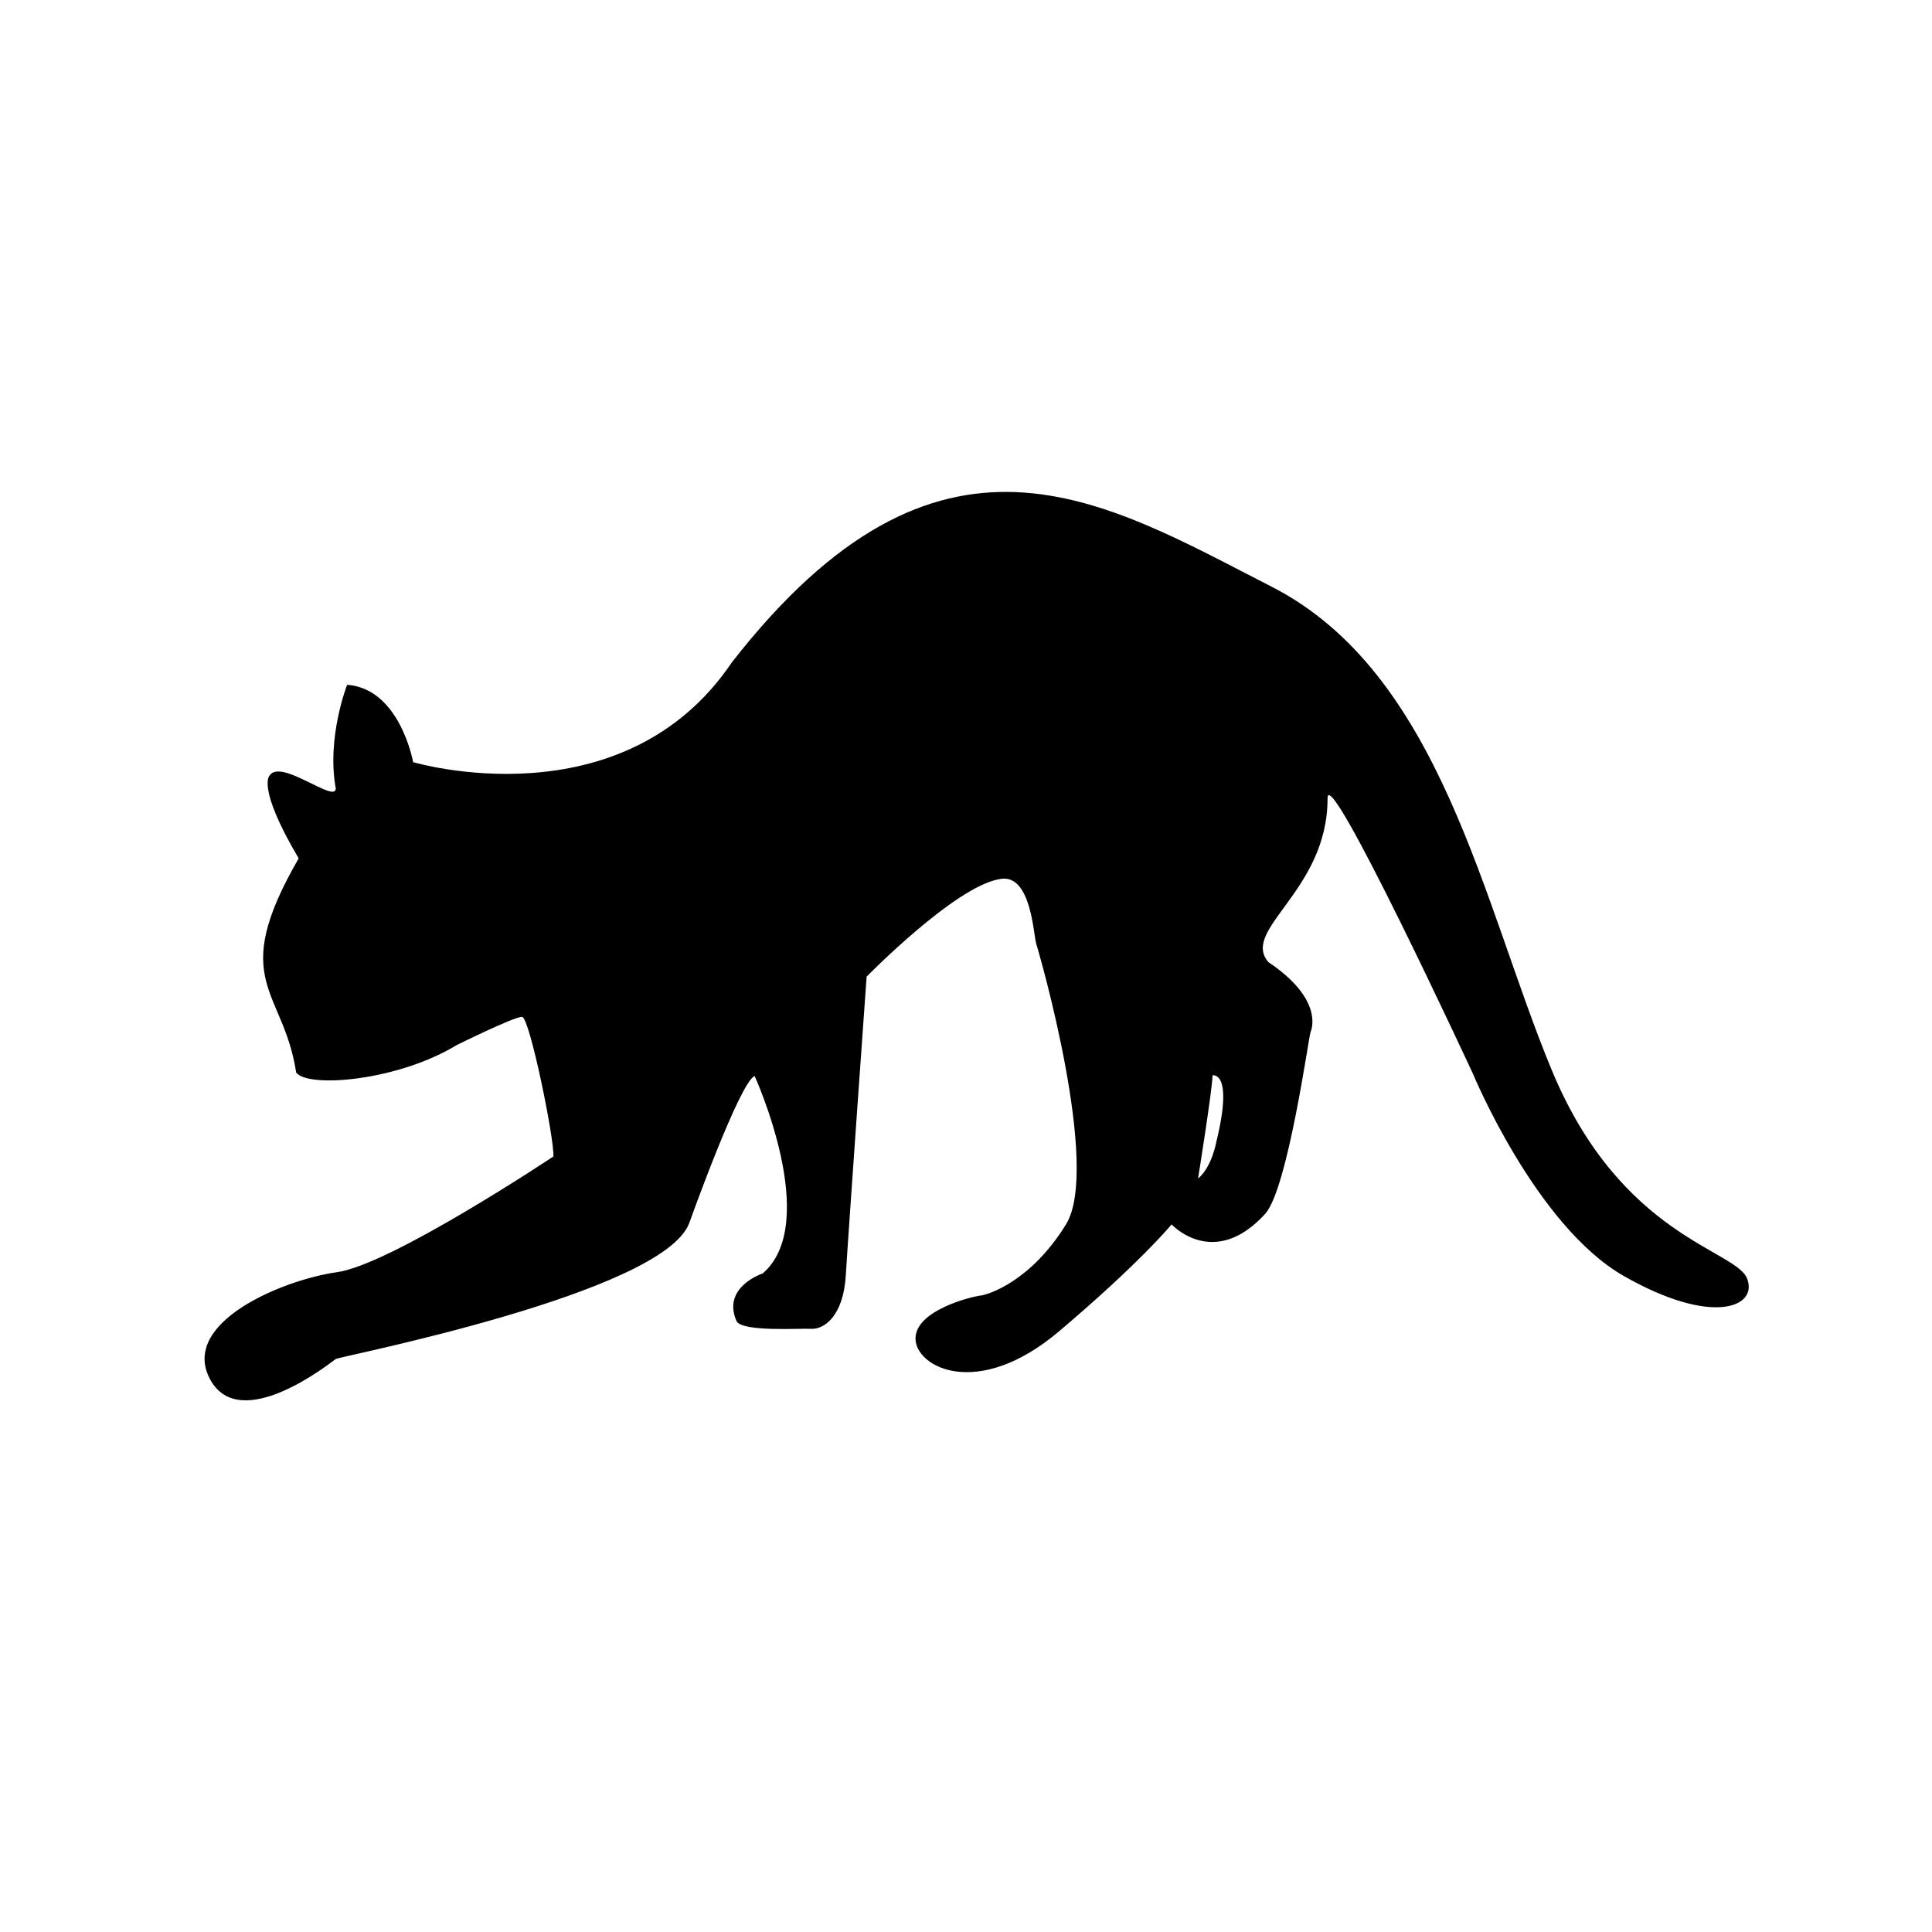
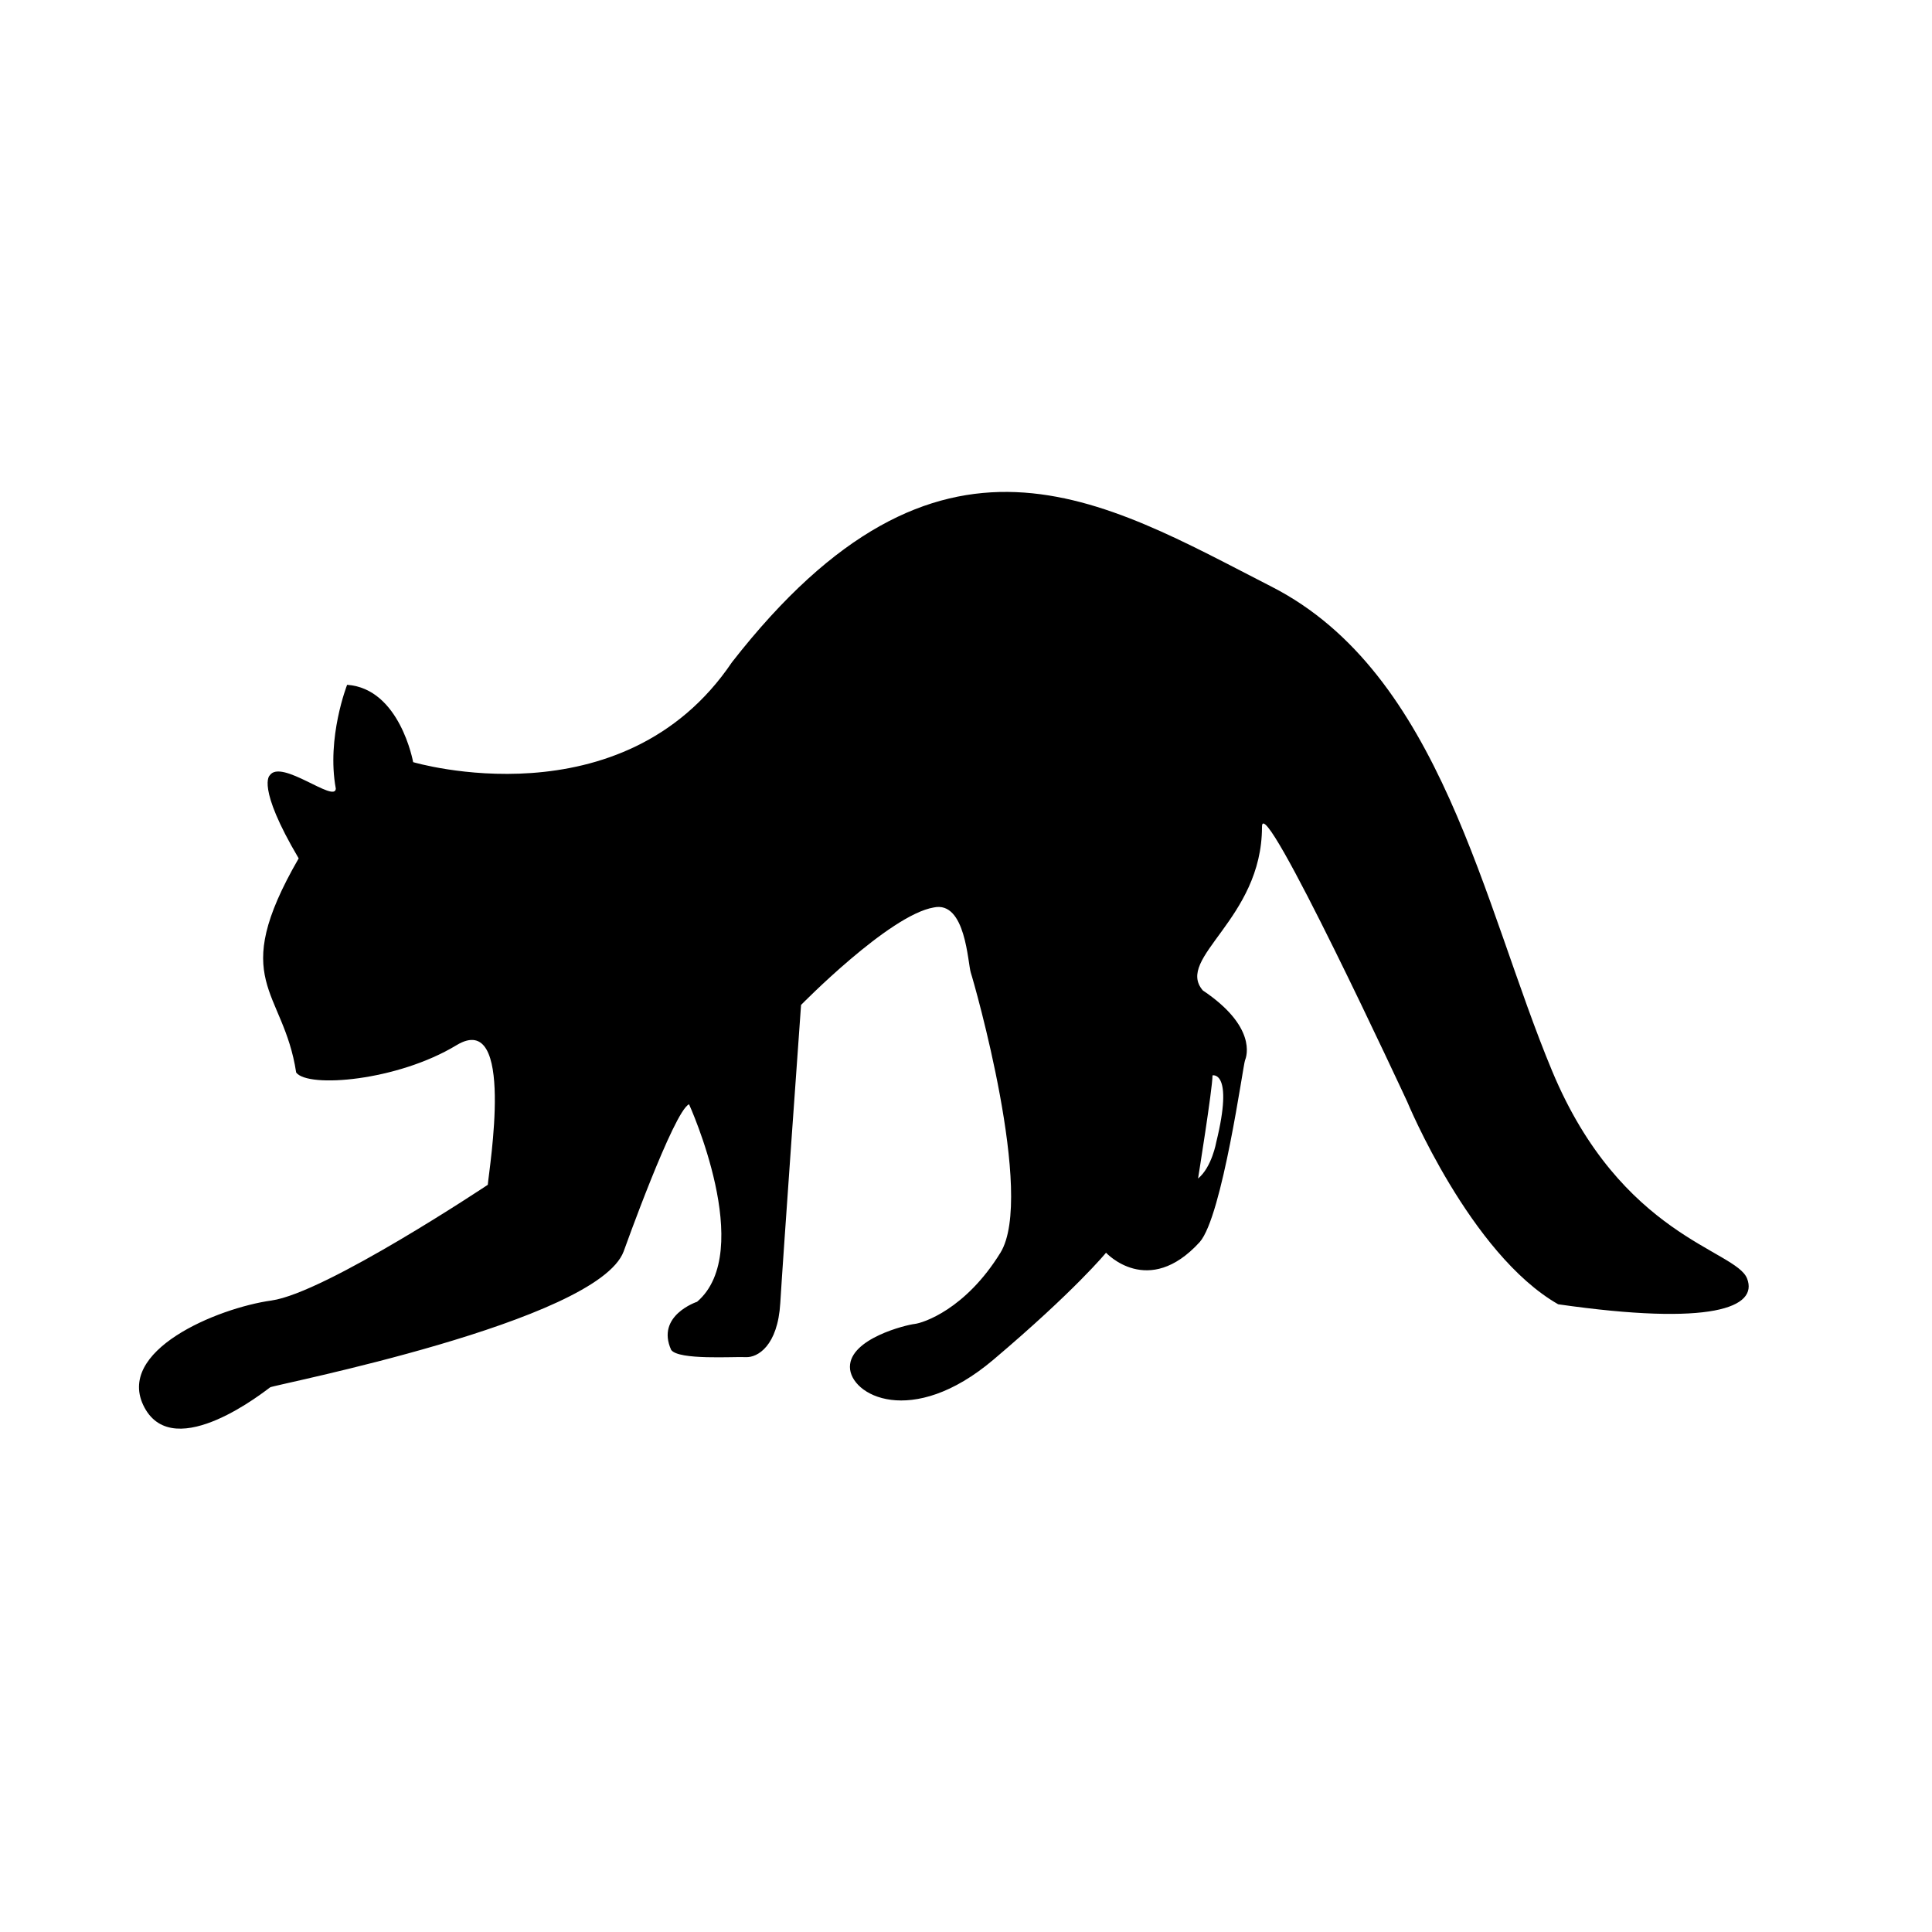
<svg xmlns="http://www.w3.org/2000/svg" version="1.1" id="Layer_1" x="0px" y="0px" viewBox="0 0 64 64" style="enable-background:new 0 0 64 64;" xml:space="preserve">
-   <path d="M57.874,42.352c-0.375-0.958-4.167-1.375-6.458-6.875c-2.292-5.5-3.667-13.167-9.292-16.042s-11-6.312-17.875,2.5  c-3.625,5.375-10.563,3.312-10.563,3.312s-0.437-2.438-2.187-2.562c0,0-0.688,1.75-0.375,3.438c-0.016,0.499-1.812-1-2.188-0.438  c0,0-0.458,0.354,0.958,2.75c-2.365,4.094-0.507,4.302-0.083,7.094c0.391,0.523,3.354,0.281,5.312-0.906  c0,0,1.922-0.953,2.172-0.938s1.078,4.083,1.036,4.625c0,0-5.375,3.583-7.167,3.833c-1.792,0.25-5.208,1.667-4.208,3.542  s4.042-0.583,4.167-0.667s10.833-2.167,11.708-4.5c0,0,1.667-4.667,2.167-4.875c0,0,2.219,4.87,0.266,6.542  c0,0-1.375,0.453-0.859,1.594c0.247,0.346,2.073,0.219,2.469,0.24s1.062-0.375,1.146-1.792c0.083-1.417,0.688-9.875,0.688-9.875  s2.917-2.979,4.396-3.229c1.062-0.229,1.125,1.854,1.229,2.167c0.104,0.312,2.135,7.396,0.979,9.271  c-1.156,1.875-2.562,2.328-2.844,2.359c-0.281,0.031-2.141,0.484-2.141,1.422s2.047,2.052,4.755-0.24  c2.708-2.292,3.729-3.542,3.729-3.542s1.396,1.521,3.104-0.354c0.75-0.854,1.438-5.875,1.5-6.021  c0.062-0.146,0.375-1.125-1.396-2.312c-0.938-1.083,1.958-2.354,1.958-5.417c-0.021-1.312,4.812,9.104,4.812,9.104  s2.083,5.042,5,6.708C56.708,43.936,58.249,43.311,57.874,42.352z M40.291,37.832c0,0-0.146,0.833-0.604,1.208  c0,0,0.479-2.979,0.479-3.417C40.166,35.623,40.874,35.457,40.291,37.832z" />
+   <path d="M57.874,42.352c-0.375-0.958-4.167-1.375-6.458-6.875c-2.292-5.5-3.667-13.167-9.292-16.042s-11-6.312-17.875,2.5  c-3.625,5.375-10.563,3.312-10.563,3.312s-0.437-2.438-2.187-2.562c0,0-0.688,1.75-0.375,3.438c-0.016,0.499-1.812-1-2.188-0.438  c0,0-0.458,0.354,0.958,2.75c-2.365,4.094-0.507,4.302-0.083,7.094c0.391,0.523,3.354,0.281,5.312-0.906  s1.078,4.083,1.036,4.625c0,0-5.375,3.583-7.167,3.833c-1.792,0.25-5.208,1.667-4.208,3.542  s4.042-0.583,4.167-0.667s10.833-2.167,11.708-4.5c0,0,1.667-4.667,2.167-4.875c0,0,2.219,4.87,0.266,6.542  c0,0-1.375,0.453-0.859,1.594c0.247,0.346,2.073,0.219,2.469,0.24s1.062-0.375,1.146-1.792c0.083-1.417,0.688-9.875,0.688-9.875  s2.917-2.979,4.396-3.229c1.062-0.229,1.125,1.854,1.229,2.167c0.104,0.312,2.135,7.396,0.979,9.271  c-1.156,1.875-2.562,2.328-2.844,2.359c-0.281,0.031-2.141,0.484-2.141,1.422s2.047,2.052,4.755-0.24  c2.708-2.292,3.729-3.542,3.729-3.542s1.396,1.521,3.104-0.354c0.75-0.854,1.438-5.875,1.5-6.021  c0.062-0.146,0.375-1.125-1.396-2.312c-0.938-1.083,1.958-2.354,1.958-5.417c-0.021-1.312,4.812,9.104,4.812,9.104  s2.083,5.042,5,6.708C56.708,43.936,58.249,43.311,57.874,42.352z M40.291,37.832c0,0-0.146,0.833-0.604,1.208  c0,0,0.479-2.979,0.479-3.417C40.166,35.623,40.874,35.457,40.291,37.832z" />
</svg>